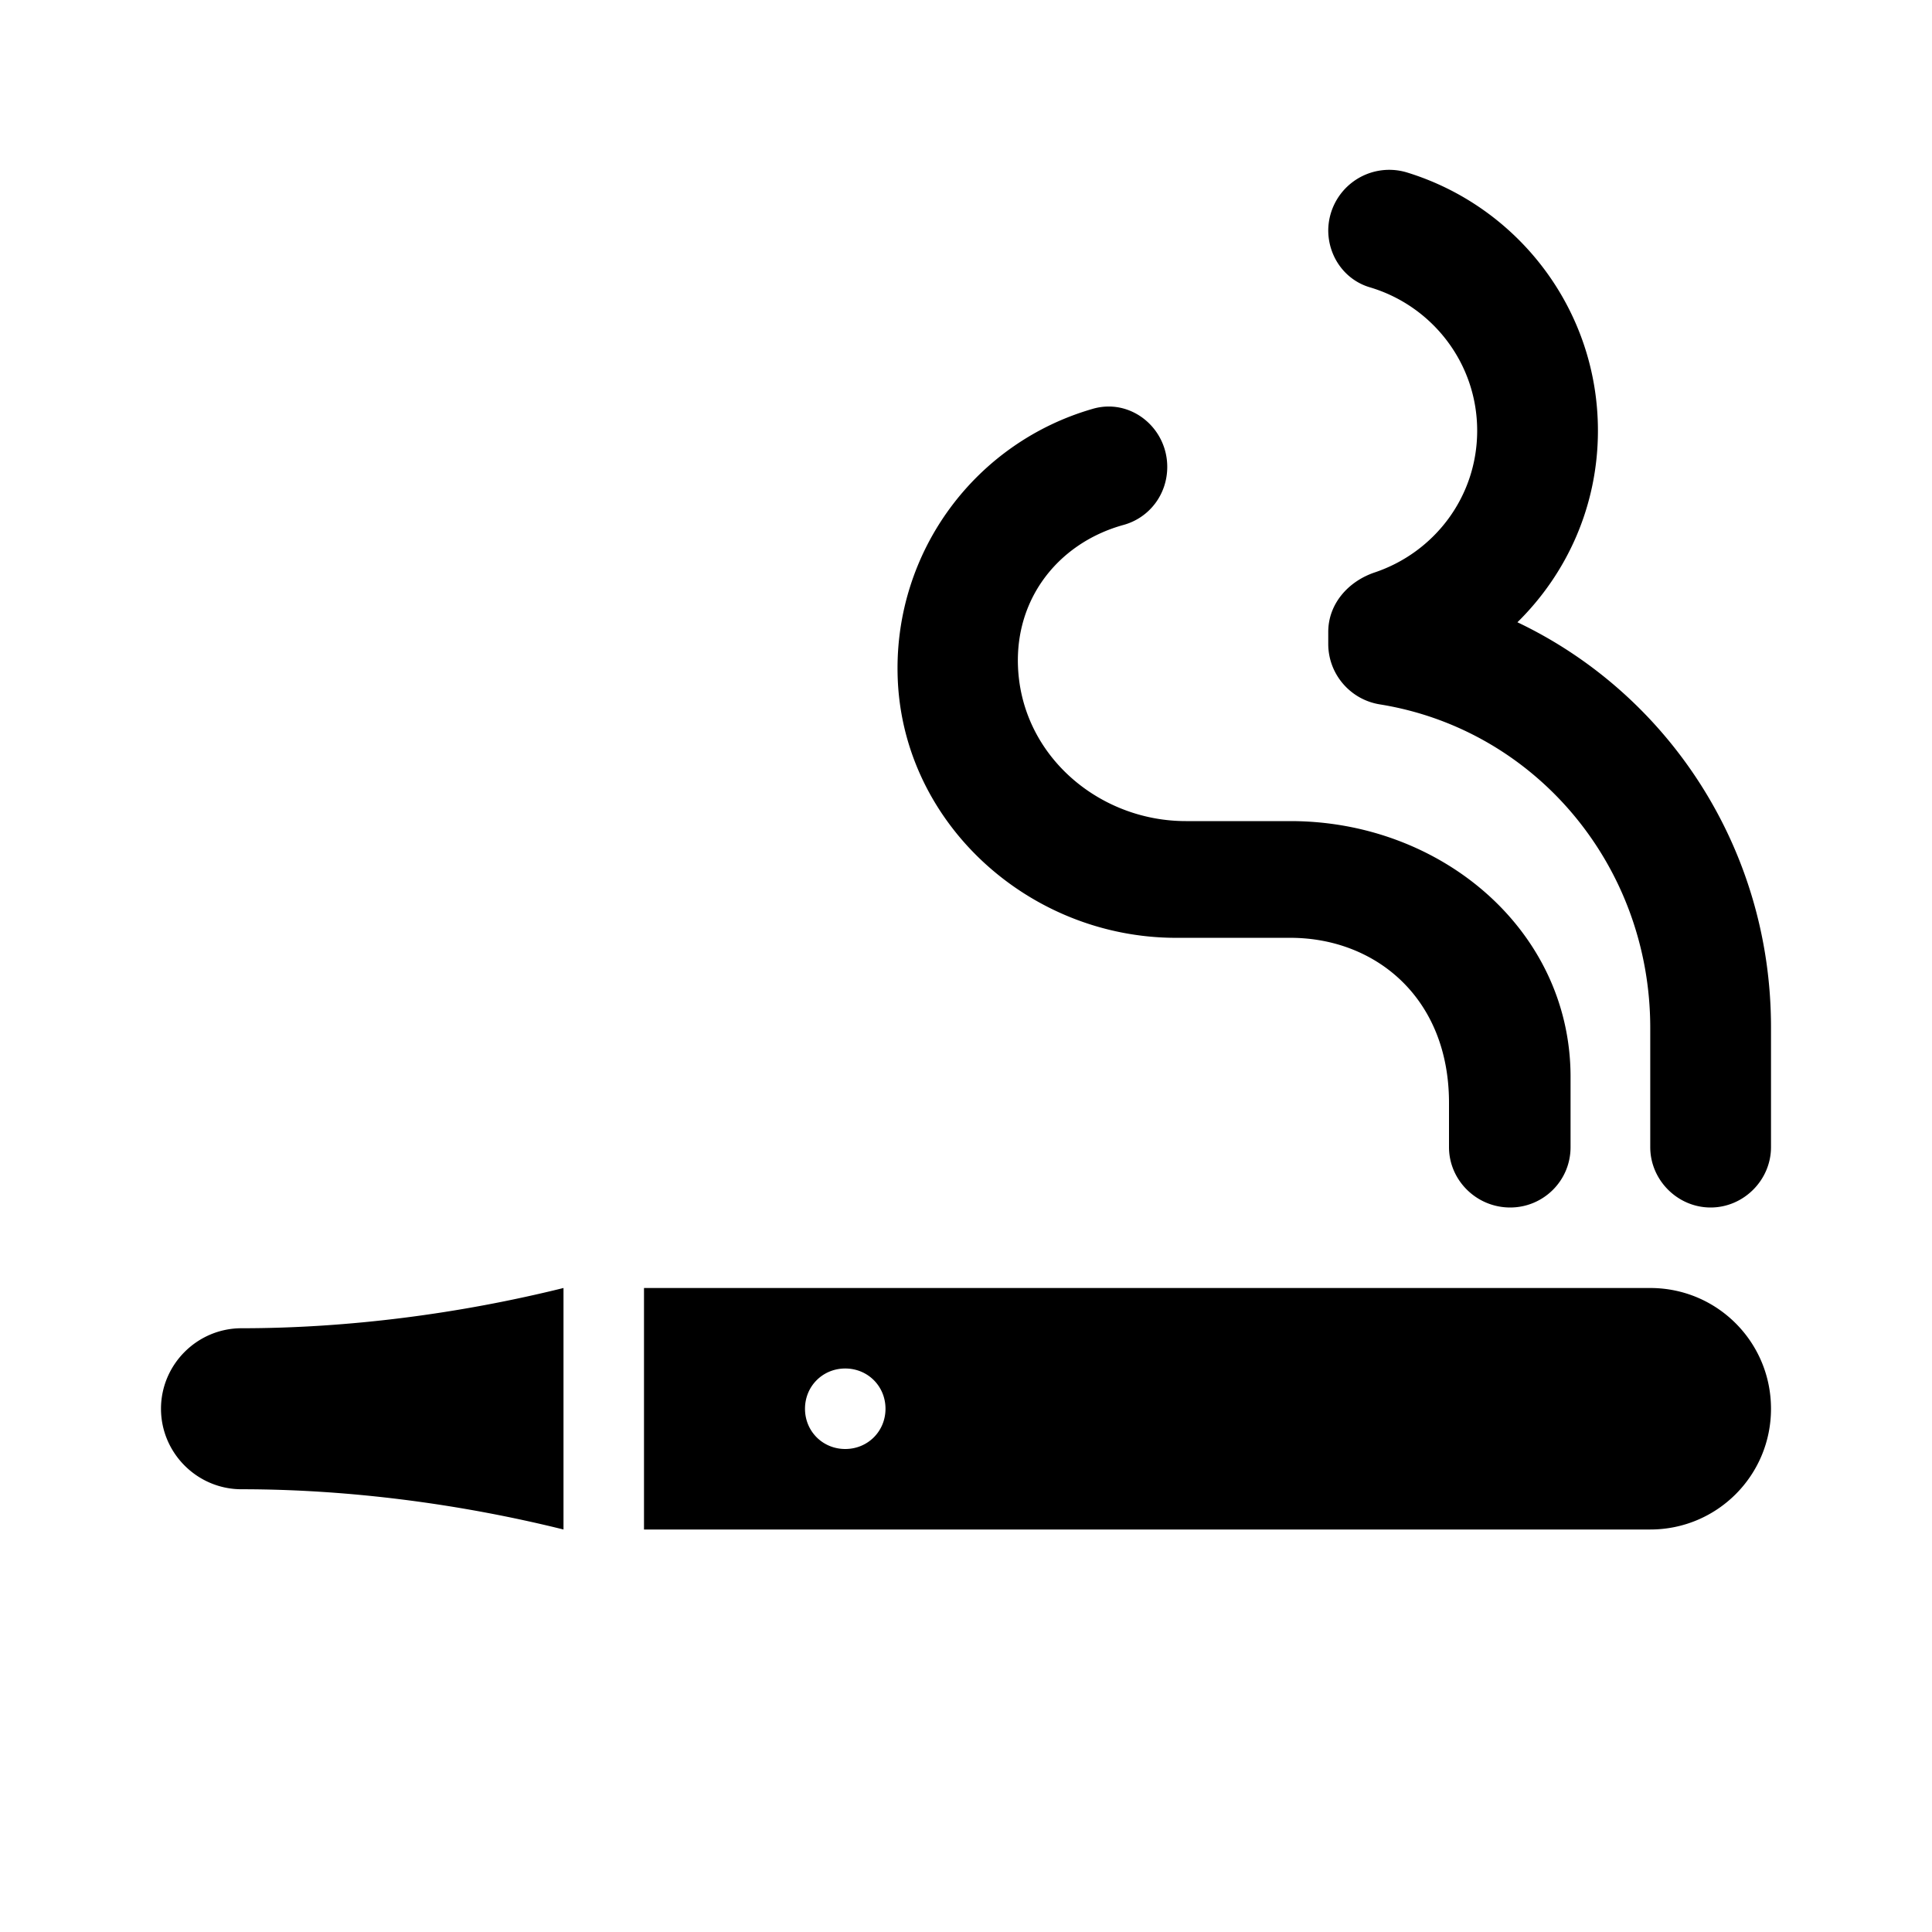
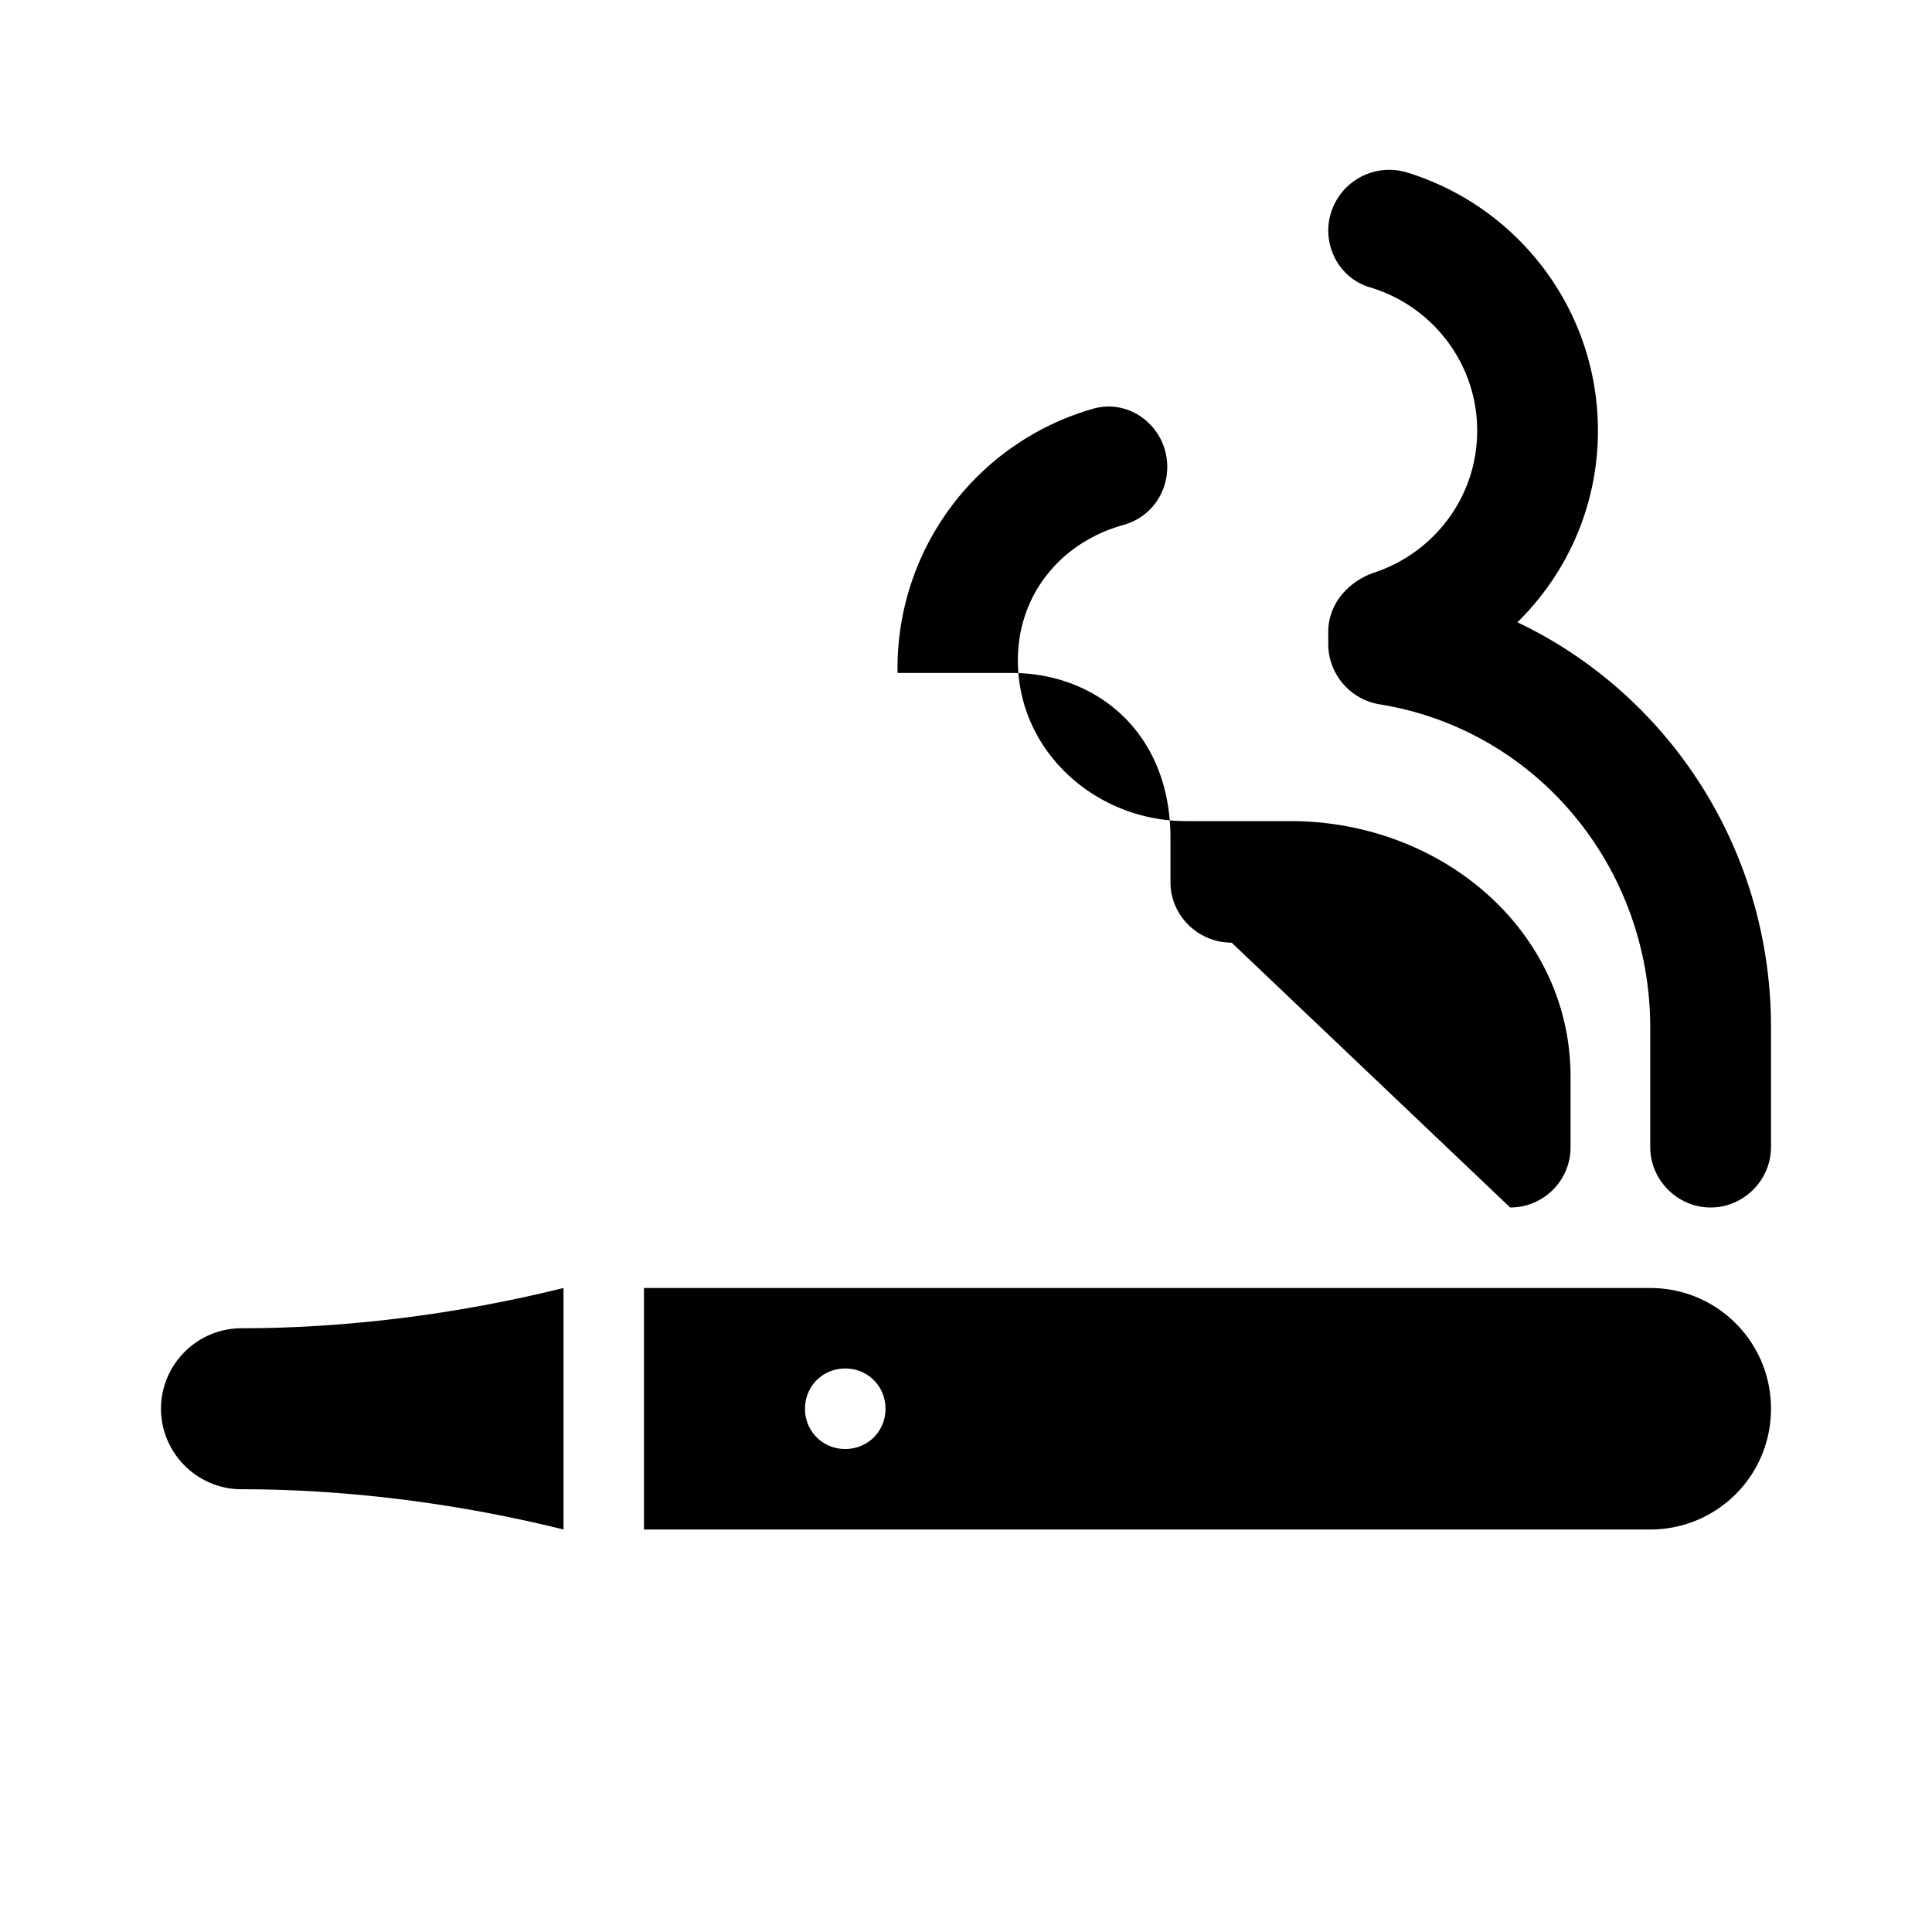
<svg xmlns="http://www.w3.org/2000/svg" width="24" height="24" viewBox="0 0 24 24">
-   <path d="M22 17.5c0 .83-.67 1.5-1.5 1.5H8v-3h12.5c.83 0 1.5.67 1.5 1.5zM10.5 17c-.28 0-.5.22-.5.5s.22.5.5.5s.5-.22.5-.5s-.22-.5-.5-.5zm8.35-9.27c.62-.61 1-1.45 1-2.38c0-1.51-1-2.79-2.38-3.21a.758.758 0 0 0-.97.72c0 .33.21.62.52.71c.77.23 1.33.94 1.33 1.78c0 .82-.53 1.51-1.27 1.76c-.33.11-.58.39-.58.74V8c0 .37.27.69.64.75c1.93.31 3.36 2 3.36 4.02v1.48c0 .41.34.75.75.75s.75-.34.75-.75v-1.49c0-2.22-1.28-4.14-3.15-5.03zM18.76 15c.41 0 .75-.33.75-.75v-.89c-.01-1.81-1.61-3.16-3.48-3.16h-1.3c-1.02 0-1.94-.73-2.07-1.75c-.12-.95.46-1.7 1.3-1.93c.32-.09.54-.38.54-.72c0-.49-.46-.86-.93-.72a3.35 3.35 0 0 0-2.42 3.28c.03 1.84 1.62 3.29 3.46 3.29h1.42c1.05 0 1.97.74 1.97 2.05v.55c0 .41.34.75.76.75zM3 18.5c1.33 0 2.71.18 4 .5v-3c-1.29.32-2.67.5-4 .5c-.55 0-1 .45-1 1s.45 1 1 1z" />
+   <path d="M22 17.5c0 .83-.67 1.5-1.5 1.5H8v-3h12.5c.83 0 1.5.67 1.5 1.5zM10.5 17c-.28 0-.5.22-.5.5s.22.5.5.5s.5-.22.5-.5s-.22-.5-.5-.5zm8.35-9.27c.62-.61 1-1.45 1-2.38c0-1.51-1-2.79-2.38-3.21a.758.758 0 0 0-.97.72c0 .33.21.62.52.71c.77.23 1.33.94 1.33 1.78c0 .82-.53 1.51-1.27 1.76c-.33.11-.58.39-.58.74V8c0 .37.27.69.64.75c1.93.31 3.36 2 3.36 4.02v1.48c0 .41.34.75.75.75s.75-.34.75-.75v-1.49c0-2.22-1.28-4.14-3.15-5.03zM18.76 15c.41 0 .75-.33.75-.75v-.89c-.01-1.81-1.61-3.16-3.48-3.16h-1.3c-1.02 0-1.94-.73-2.07-1.75c-.12-.95.46-1.7 1.3-1.93c.32-.09.54-.38.54-.72c0-.49-.46-.86-.93-.72a3.35 3.35 0 0 0-2.42 3.28h1.42c1.05 0 1.97.74 1.97 2.05v.55c0 .41.34.75.76.75zM3 18.5c1.33 0 2.71.18 4 .5v-3c-1.29.32-2.67.5-4 .5c-.55 0-1 .45-1 1s.45 1 1 1z" />
</svg>